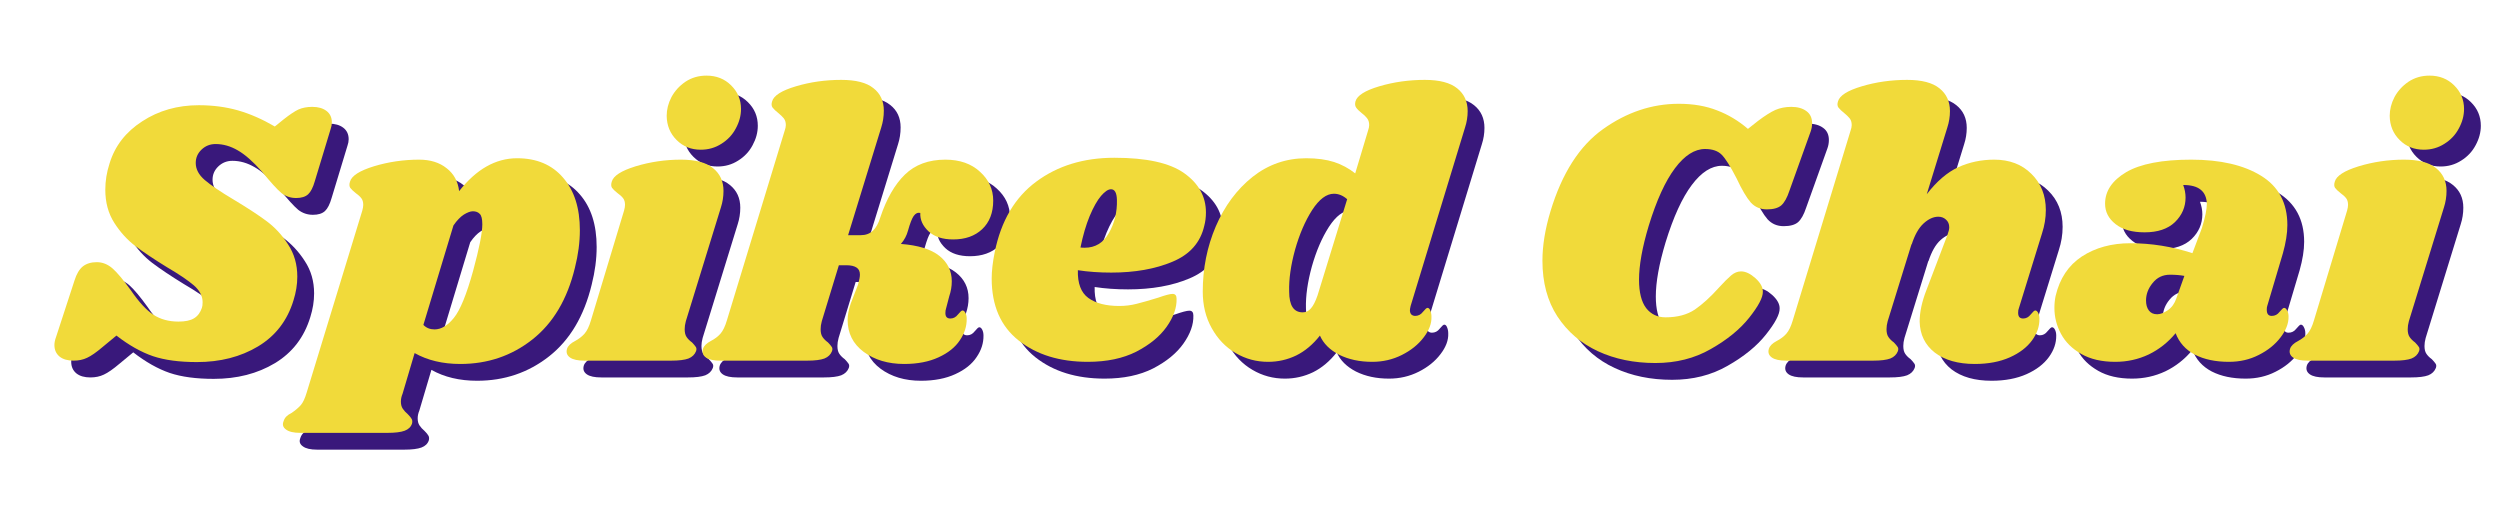
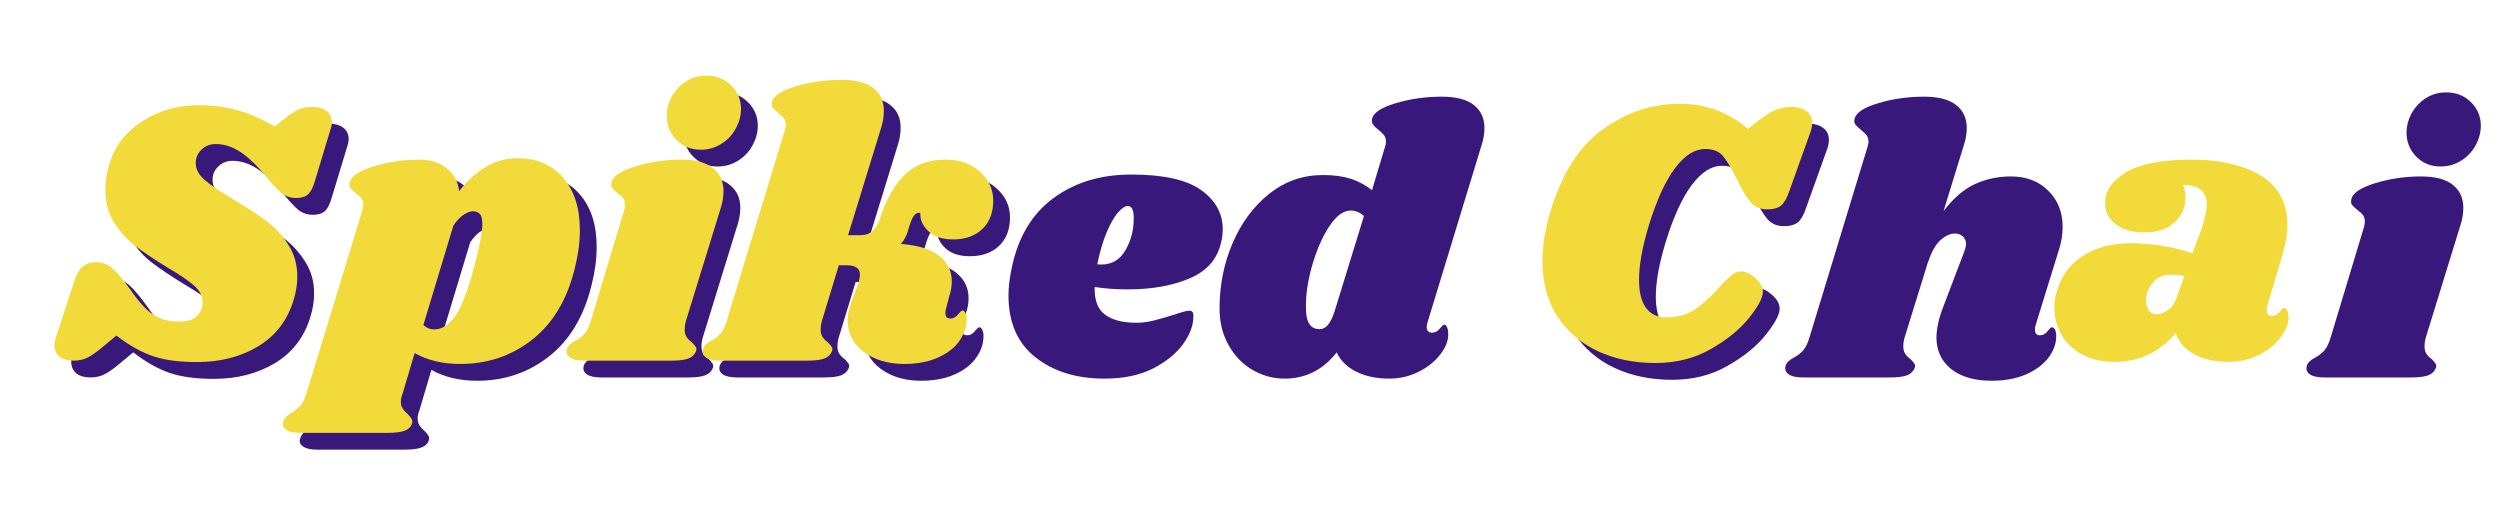
<svg xmlns="http://www.w3.org/2000/svg" version="1.0" preserveAspectRatio="xMidYMid meet" height="45" viewBox="0 0 165 33.75" zoomAndPan="magnify" width="220">
  <defs>
    <g />
  </defs>
  <g fill-opacity="1" fill="#39187b">
    <g transform="translate(4.856, 24.911)">
      <g>
        <path d="M 9.375 -16.859 C 10.312 -16.859 11.176 -16.742 11.969 -16.516 C 12.77 -16.285 13.578 -15.93 14.391 -15.453 L 14.969 -15.922 C 15.375 -16.242 15.703 -16.461 15.953 -16.578 C 16.211 -16.691 16.516 -16.75 16.859 -16.75 C 17.254 -16.75 17.566 -16.66 17.797 -16.484 C 18.035 -16.305 18.156 -16.051 18.156 -15.719 C 18.156 -15.582 18.129 -15.441 18.078 -15.297 L 17.031 -11.844 C 16.914 -11.438 16.77 -11.148 16.594 -10.984 C 16.414 -10.816 16.148 -10.734 15.797 -10.734 C 15.43 -10.734 15.109 -10.844 14.828 -11.062 C 14.555 -11.289 14.129 -11.758 13.547 -12.469 C 12.961 -13.133 12.43 -13.602 11.953 -13.875 C 11.473 -14.156 10.984 -14.297 10.484 -14.297 C 10.117 -14.297 9.805 -14.172 9.547 -13.922 C 9.297 -13.68 9.172 -13.391 9.172 -13.047 C 9.172 -12.641 9.367 -12.266 9.766 -11.922 C 10.172 -11.578 10.801 -11.148 11.656 -10.641 C 12.531 -10.117 13.25 -9.648 13.812 -9.234 C 14.383 -8.816 14.867 -8.297 15.266 -7.672 C 15.672 -7.055 15.875 -6.348 15.875 -5.547 C 15.875 -5.023 15.789 -4.504 15.625 -3.984 C 15.219 -2.648 14.438 -1.633 13.281 -0.938 C 12.133 -0.25 10.789 0.094 9.25 0.094 C 8.094 0.094 7.125 -0.035 6.344 -0.297 C 5.562 -0.566 4.758 -1.02 3.938 -1.656 L 3.031 -0.906 C 2.613 -0.551 2.27 -0.312 2 -0.188 C 1.738 -0.062 1.441 0 1.109 0 C 0.723 0 0.414 -0.086 0.188 -0.266 C -0.039 -0.453 -0.156 -0.707 -0.156 -1.031 C -0.156 -1.195 -0.117 -1.375 -0.047 -1.562 L 1.172 -5.297 C 1.305 -5.723 1.488 -6.031 1.719 -6.219 C 1.957 -6.406 2.266 -6.5 2.641 -6.5 C 3.016 -6.5 3.359 -6.363 3.672 -6.094 C 3.984 -5.82 4.391 -5.336 4.891 -4.641 C 5.422 -3.867 5.914 -3.332 6.375 -3.031 C 6.844 -2.727 7.395 -2.578 8.031 -2.578 C 8.477 -2.578 8.82 -2.648 9.062 -2.797 C 9.301 -2.941 9.473 -3.172 9.578 -3.484 C 9.609 -3.566 9.625 -3.691 9.625 -3.859 C 9.625 -4.266 9.43 -4.633 9.047 -4.969 C 8.66 -5.301 8.066 -5.703 7.266 -6.172 C 6.422 -6.691 5.727 -7.156 5.188 -7.562 C 4.656 -7.969 4.191 -8.477 3.797 -9.094 C 3.398 -9.719 3.203 -10.445 3.203 -11.281 C 3.203 -11.863 3.297 -12.441 3.484 -13.016 C 3.836 -14.172 4.555 -15.098 5.641 -15.797 C 6.723 -16.504 7.969 -16.859 9.375 -16.859 Z M 9.375 -16.859" />
      </g>
    </g>
  </g>
  <g fill-opacity="1" fill="#39187b">
    <g transform="translate(22.129, 24.911)">
      <g>
        <path d="M 13.109 -13.359 C 14.398 -13.359 15.41 -12.93 16.141 -12.078 C 16.879 -11.234 17.25 -10.078 17.25 -8.609 C 17.25 -7.816 17.141 -6.988 16.922 -6.125 C 16.422 -4.051 15.484 -2.473 14.109 -1.391 C 12.742 -0.316 11.16 0.219 9.359 0.219 C 8.203 0.219 7.195 -0.02 6.344 -0.5 L 5.547 2.188 C 5.473 2.363 5.438 2.535 5.438 2.703 C 5.438 2.891 5.477 3.047 5.562 3.172 C 5.645 3.297 5.754 3.414 5.891 3.531 C 6.023 3.664 6.113 3.773 6.156 3.859 C 6.195 3.941 6.203 4.039 6.172 4.156 C 6.098 4.375 5.938 4.531 5.688 4.625 C 5.438 4.719 5.055 4.766 4.547 4.766 L -1.203 4.766 C -1.641 4.766 -1.953 4.691 -2.141 4.547 C -2.336 4.41 -2.395 4.234 -2.312 4.016 C -2.27 3.879 -2.207 3.77 -2.125 3.688 C -2.039 3.602 -1.926 3.523 -1.781 3.453 C -1.531 3.285 -1.328 3.113 -1.172 2.938 C -1.023 2.77 -0.895 2.492 -0.781 2.109 L 2.891 -9.906 C 2.93 -10.051 2.953 -10.176 2.953 -10.281 C 2.953 -10.469 2.91 -10.613 2.828 -10.719 C 2.742 -10.832 2.617 -10.945 2.453 -11.062 C 2.285 -11.195 2.164 -11.312 2.094 -11.406 C 2.031 -11.508 2.023 -11.645 2.078 -11.812 C 2.18 -12.195 2.707 -12.535 3.656 -12.828 C 4.613 -13.117 5.609 -13.266 6.641 -13.266 C 7.379 -13.266 7.984 -13.078 8.453 -12.703 C 8.93 -12.336 9.207 -11.832 9.281 -11.188 C 10.414 -12.633 11.691 -13.359 13.109 -13.359 Z M 10.203 -5.922 C 10.609 -7.41 10.812 -8.438 10.812 -9 C 10.812 -9.352 10.754 -9.582 10.641 -9.688 C 10.535 -9.801 10.383 -9.859 10.188 -9.859 C 10.031 -9.859 9.832 -9.785 9.594 -9.641 C 9.363 -9.492 9.133 -9.254 8.906 -8.922 L 6.922 -2.359 C 7.117 -2.16 7.363 -2.062 7.656 -2.062 C 8.102 -2.062 8.531 -2.316 8.938 -2.828 C 9.352 -3.336 9.773 -4.367 10.203 -5.922 Z M 10.203 -5.922" />
      </g>
    </g>
  </g>
  <g fill-opacity="1" fill="#39187b">
    <g transform="translate(39.453, 24.911)">
      <g>
        <path d="M 6.594 -13.266 C 7.562 -13.266 8.27 -13.078 8.719 -12.703 C 9.176 -12.336 9.406 -11.836 9.406 -11.203 C 9.406 -10.828 9.348 -10.461 9.234 -10.109 L 6.922 -2.609 C 6.867 -2.41 6.844 -2.234 6.844 -2.078 C 6.844 -1.859 6.883 -1.688 6.969 -1.562 C 7.051 -1.438 7.172 -1.316 7.328 -1.203 C 7.441 -1.086 7.523 -0.988 7.578 -0.906 C 7.629 -0.832 7.633 -0.738 7.594 -0.625 C 7.508 -0.406 7.344 -0.242 7.094 -0.141 C 6.844 -0.047 6.461 0 5.953 0 L 0.234 0 C -0.203 0 -0.52 -0.066 -0.719 -0.203 C -0.926 -0.348 -0.992 -0.539 -0.922 -0.781 C -0.859 -0.977 -0.68 -1.148 -0.391 -1.297 C -0.141 -1.43 0.066 -1.594 0.234 -1.781 C 0.398 -1.969 0.539 -2.258 0.656 -2.656 L 2.844 -9.906 C 2.883 -10.051 2.906 -10.176 2.906 -10.281 C 2.906 -10.469 2.863 -10.613 2.781 -10.719 C 2.695 -10.832 2.57 -10.945 2.406 -11.062 C 2.238 -11.195 2.117 -11.312 2.047 -11.406 C 1.984 -11.508 1.977 -11.645 2.031 -11.812 C 2.133 -12.195 2.66 -12.535 3.609 -12.828 C 4.566 -13.117 5.562 -13.266 6.594 -13.266 Z M 8.281 -18.812 C 8.938 -18.812 9.477 -18.598 9.906 -18.172 C 10.344 -17.742 10.562 -17.223 10.562 -16.609 C 10.562 -16.172 10.445 -15.742 10.219 -15.328 C 10 -14.91 9.68 -14.57 9.266 -14.312 C 8.859 -14.051 8.406 -13.922 7.906 -13.922 C 7.27 -13.922 6.738 -14.133 6.312 -14.562 C 5.883 -14.988 5.664 -15.52 5.656 -16.156 C 5.656 -16.57 5.758 -16.984 5.969 -17.391 C 6.188 -17.797 6.492 -18.133 6.891 -18.406 C 7.297 -18.676 7.758 -18.812 8.281 -18.812 Z M 8.281 -18.812" />
      </g>
    </g>
  </g>
  <g fill-opacity="1" fill="#39187b">
    <g transform="translate(48.629, 24.911)">
      <g>
        <path d="M 14.875 -13.266 C 15.82 -13.266 16.582 -13 17.156 -12.469 C 17.738 -11.945 18.031 -11.312 18.031 -10.562 C 18.031 -9.758 17.785 -9.129 17.297 -8.672 C 16.816 -8.223 16.18 -8 15.391 -8 C 14.691 -8 14.148 -8.176 13.766 -8.531 C 13.379 -8.895 13.195 -9.301 13.219 -9.75 C 13.051 -9.789 12.906 -9.723 12.781 -9.547 C 12.664 -9.379 12.539 -9.055 12.406 -8.578 C 12.32 -8.254 12.164 -7.961 11.938 -7.703 C 13.07 -7.617 13.914 -7.359 14.469 -6.922 C 15.02 -6.484 15.297 -5.922 15.297 -5.234 C 15.297 -4.898 15.238 -4.566 15.125 -4.234 L 14.922 -3.453 C 14.891 -3.367 14.875 -3.266 14.875 -3.141 C 14.875 -2.898 14.984 -2.781 15.203 -2.781 C 15.398 -2.781 15.566 -2.867 15.703 -3.047 C 15.848 -3.223 15.945 -3.312 16 -3.312 C 16.082 -3.312 16.148 -3.254 16.203 -3.141 C 16.254 -3.035 16.281 -2.91 16.281 -2.766 C 16.289 -2.273 16.141 -1.801 15.828 -1.344 C 15.523 -0.883 15.055 -0.508 14.422 -0.219 C 13.797 0.07 13.039 0.219 12.156 0.219 C 11.094 0.219 10.203 -0.047 9.484 -0.578 C 8.773 -1.109 8.422 -1.812 8.422 -2.688 C 8.422 -3 8.488 -3.359 8.625 -3.766 L 9.109 -5.016 C 9.191 -5.316 9.234 -5.535 9.234 -5.672 C 9.234 -5.891 9.16 -6.047 9.016 -6.141 C 8.867 -6.242 8.645 -6.297 8.344 -6.297 L 7.844 -6.297 L 6.719 -2.609 C 6.664 -2.41 6.641 -2.234 6.641 -2.078 C 6.641 -1.859 6.68 -1.688 6.766 -1.562 C 6.848 -1.438 6.969 -1.316 7.125 -1.203 C 7.238 -1.086 7.32 -0.988 7.375 -0.906 C 7.426 -0.832 7.43 -0.738 7.391 -0.625 C 7.305 -0.406 7.141 -0.242 6.891 -0.141 C 6.641 -0.047 6.258 0 5.75 0 L 0.031 0 C -0.406 0 -0.723 -0.066 -0.922 -0.203 C -1.129 -0.348 -1.195 -0.539 -1.125 -0.781 C -1.062 -0.977 -0.891 -1.148 -0.609 -1.297 C -0.348 -1.43 -0.133 -1.594 0.031 -1.781 C 0.195 -1.969 0.336 -2.258 0.453 -2.656 L 4.266 -15.172 C 4.316 -15.316 4.344 -15.441 4.344 -15.547 C 4.344 -15.734 4.297 -15.883 4.203 -16 C 4.109 -16.113 3.988 -16.227 3.844 -16.344 C 3.676 -16.477 3.551 -16.598 3.469 -16.703 C 3.395 -16.805 3.383 -16.941 3.438 -17.109 C 3.539 -17.492 4.066 -17.828 5.016 -18.109 C 5.961 -18.391 6.957 -18.531 8 -18.531 C 8.969 -18.531 9.676 -18.348 10.125 -17.984 C 10.582 -17.629 10.812 -17.133 10.812 -16.5 C 10.812 -16.113 10.754 -15.742 10.641 -15.391 L 8.453 -8.281 L 9.281 -8.281 C 9.613 -8.281 9.883 -8.379 10.094 -8.578 C 10.301 -8.773 10.461 -9.066 10.578 -9.453 C 10.992 -10.691 11.535 -11.633 12.203 -12.281 C 12.879 -12.938 13.77 -13.266 14.875 -13.266 Z M 14.875 -13.266" />
      </g>
    </g>
  </g>
  <g fill-opacity="1" fill="#39187b">
    <g transform="translate(66.153, 24.911)">
      <g>
        <path d="M 8.5 -13.391 C 10.625 -13.391 12.16 -13.051 13.109 -12.375 C 14.066 -11.695 14.547 -10.832 14.547 -9.781 C 14.547 -9.457 14.508 -9.164 14.438 -8.906 C 14.188 -7.801 13.488 -7.008 12.344 -6.531 C 11.207 -6.051 9.859 -5.812 8.297 -5.812 C 7.516 -5.812 6.781 -5.863 6.094 -5.969 C 6.07 -5.102 6.301 -4.492 6.781 -4.141 C 7.27 -3.785 7.953 -3.609 8.828 -3.609 C 9.223 -3.609 9.602 -3.656 9.969 -3.75 C 10.344 -3.844 10.816 -3.977 11.391 -4.156 C 11.859 -4.32 12.176 -4.406 12.344 -4.406 C 12.52 -4.406 12.609 -4.301 12.609 -4.094 C 12.629 -3.5 12.41 -2.879 11.953 -2.234 C 11.504 -1.598 10.836 -1.051 9.953 -0.594 C 9.066 -0.145 8 0.078 6.75 0.078 C 4.895 0.078 3.375 -0.391 2.188 -1.328 C 1 -2.266 0.406 -3.629 0.406 -5.422 C 0.406 -5.922 0.473 -6.504 0.609 -7.172 C 1.023 -9.223 1.938 -10.77 3.344 -11.812 C 4.758 -12.863 6.477 -13.391 8.5 -13.391 Z M 6.266 -7.469 C 6.336 -7.457 6.43 -7.453 6.547 -7.453 C 7.242 -7.453 7.773 -7.773 8.141 -8.422 C 8.516 -9.078 8.691 -9.805 8.672 -10.609 C 8.66 -11.078 8.531 -11.312 8.281 -11.312 C 8.094 -11.312 7.875 -11.164 7.625 -10.875 C 7.375 -10.582 7.125 -10.141 6.875 -9.547 C 6.633 -8.961 6.43 -8.27 6.266 -7.469 Z M 6.266 -7.469" />
      </g>
    </g>
  </g>
  <g fill-opacity="1" fill="#39187b">
    <g transform="translate(80.193, 24.911)">
      <g>
        <path d="M 14.016 -3.609 C 13.984 -3.473 13.969 -3.379 13.969 -3.328 C 13.969 -3.211 14 -3.117 14.062 -3.047 C 14.133 -2.984 14.219 -2.953 14.312 -2.953 C 14.52 -2.953 14.691 -3.039 14.828 -3.219 C 14.973 -3.395 15.07 -3.484 15.125 -3.484 C 15.207 -3.484 15.27 -3.426 15.312 -3.312 C 15.363 -3.195 15.391 -3.062 15.391 -2.906 C 15.41 -2.457 15.238 -2 14.875 -1.531 C 14.52 -1.062 14.039 -0.676 13.438 -0.375 C 12.832 -0.07 12.18 0.078 11.484 0.078 C 10.648 0.078 9.922 -0.078 9.297 -0.391 C 8.68 -0.711 8.258 -1.133 8.031 -1.656 C 7.57 -1.07 7.051 -0.633 6.469 -0.344 C 5.883 -0.062 5.266 0.078 4.609 0.078 C 3.836 0.078 3.125 -0.113 2.469 -0.5 C 1.812 -0.883 1.285 -1.43 0.891 -2.141 C 0.492 -2.848 0.297 -3.656 0.297 -4.562 C 0.297 -6.082 0.582 -7.516 1.156 -8.859 C 1.738 -10.211 2.547 -11.301 3.578 -12.125 C 4.617 -12.945 5.801 -13.359 7.125 -13.359 C 7.844 -13.359 8.457 -13.273 8.969 -13.109 C 9.477 -12.941 9.941 -12.691 10.359 -12.359 L 11.203 -15.172 C 11.254 -15.316 11.281 -15.441 11.281 -15.547 C 11.281 -15.734 11.234 -15.883 11.141 -16 C 11.055 -16.113 10.938 -16.227 10.781 -16.344 C 10.613 -16.477 10.492 -16.598 10.422 -16.703 C 10.348 -16.805 10.332 -16.941 10.375 -17.109 C 10.477 -17.492 11.004 -17.828 11.953 -18.109 C 12.91 -18.391 13.91 -18.531 14.953 -18.531 C 15.922 -18.531 16.633 -18.344 17.094 -17.969 C 17.551 -17.602 17.781 -17.102 17.781 -16.469 C 17.781 -16.102 17.723 -15.742 17.609 -15.391 Z M 9.828 -10.656 C 9.555 -10.895 9.266 -11.016 8.953 -11.016 C 8.461 -11.016 7.984 -10.656 7.516 -9.938 C 7.055 -9.219 6.68 -8.348 6.391 -7.328 C 6.109 -6.305 5.977 -5.383 6 -4.562 C 6 -3.645 6.297 -3.188 6.891 -3.188 C 7.109 -3.188 7.289 -3.273 7.438 -3.453 C 7.594 -3.629 7.738 -3.914 7.875 -4.312 Z M 9.828 -10.656" />
      </g>
    </g>
  </g>
  <g fill-opacity="1" fill="#39187b">
    <g transform="translate(96.614, 24.911)">
      <g />
    </g>
  </g>
  <g fill-opacity="1" fill="#39187b">
    <g transform="translate(101.628, 24.911)">
      <g>
        <path d="M 8.734 0.156 C 7.328 0.156 6.062 -0.102 4.938 -0.625 C 3.82 -1.145 2.93 -1.91 2.266 -2.922 C 1.609 -3.93 1.281 -5.156 1.281 -6.594 C 1.281 -7.594 1.457 -8.68 1.812 -9.859 C 2.57 -12.367 3.727 -14.176 5.281 -15.281 C 6.844 -16.395 8.508 -16.953 10.281 -16.953 C 11.238 -16.953 12.082 -16.805 12.812 -16.516 C 13.551 -16.234 14.227 -15.828 14.844 -15.297 L 15.516 -15.828 C 15.973 -16.172 16.352 -16.41 16.656 -16.547 C 16.969 -16.68 17.316 -16.75 17.703 -16.75 C 18.117 -16.75 18.453 -16.656 18.703 -16.469 C 18.953 -16.289 19.078 -16.023 19.078 -15.672 C 19.078 -15.484 19.047 -15.301 18.984 -15.125 L 17.578 -11.203 C 17.43 -10.754 17.254 -10.438 17.047 -10.25 C 16.836 -10.07 16.52 -9.984 16.094 -9.984 C 15.664 -9.984 15.312 -10.133 15.031 -10.438 C 14.758 -10.75 14.445 -11.281 14.094 -12.031 C 13.688 -12.82 13.359 -13.344 13.109 -13.594 C 12.859 -13.844 12.492 -13.969 12.016 -13.969 C 11.328 -13.969 10.664 -13.547 10.031 -12.703 C 9.395 -11.859 8.816 -10.594 8.297 -8.906 C 7.867 -7.477 7.656 -6.289 7.656 -5.344 C 7.656 -4.508 7.812 -3.883 8.125 -3.469 C 8.445 -3.062 8.875 -2.859 9.406 -2.859 C 10.188 -2.859 10.832 -3.031 11.344 -3.375 C 11.852 -3.727 12.379 -4.207 12.922 -4.812 C 13.254 -5.176 13.523 -5.445 13.734 -5.625 C 13.941 -5.801 14.16 -5.891 14.391 -5.891 C 14.691 -5.891 15.008 -5.738 15.344 -5.438 C 15.676 -5.133 15.836 -4.836 15.828 -4.547 C 15.836 -4.172 15.535 -3.598 14.922 -2.828 C 14.316 -2.066 13.473 -1.379 12.391 -0.766 C 11.316 -0.148 10.098 0.156 8.734 0.156 Z M 8.734 0.156" />
      </g>
    </g>
  </g>
  <g fill-opacity="1" fill="#39187b">
    <g transform="translate(118.977, 24.911)">
      <g>
        <path d="M 15.375 -3.453 C 15.344 -3.391 15.328 -3.289 15.328 -3.156 C 15.328 -3.039 15.352 -2.945 15.406 -2.875 C 15.469 -2.812 15.551 -2.781 15.656 -2.781 C 15.852 -2.781 16.02 -2.867 16.156 -3.047 C 16.301 -3.223 16.398 -3.312 16.453 -3.312 C 16.535 -3.312 16.602 -3.254 16.656 -3.141 C 16.707 -3.035 16.734 -2.91 16.734 -2.766 C 16.742 -2.273 16.582 -1.801 16.25 -1.344 C 15.914 -0.883 15.426 -0.508 14.781 -0.219 C 14.133 0.07 13.363 0.219 12.469 0.219 C 11.363 0.219 10.484 -0.031 9.828 -0.531 C 9.18 -1.039 8.848 -1.723 8.828 -2.578 C 8.828 -3.203 8.977 -3.898 9.281 -4.672 L 10.656 -8.281 C 10.738 -8.5 10.781 -8.672 10.781 -8.797 C 10.781 -9.016 10.707 -9.188 10.562 -9.312 C 10.426 -9.438 10.258 -9.5 10.062 -9.5 C 9.738 -9.5 9.414 -9.352 9.094 -9.062 C 8.77 -8.77 8.504 -8.301 8.297 -7.656 L 8.297 -7.703 L 6.719 -2.609 C 6.664 -2.41 6.641 -2.234 6.641 -2.078 C 6.641 -1.859 6.68 -1.688 6.766 -1.562 C 6.848 -1.438 6.969 -1.316 7.125 -1.203 C 7.238 -1.086 7.32 -0.988 7.375 -0.906 C 7.426 -0.832 7.43 -0.738 7.391 -0.625 C 7.305 -0.406 7.141 -0.242 6.891 -0.141 C 6.641 -0.047 6.258 0 5.75 0 L 0.031 0 C -0.406 0 -0.723 -0.066 -0.922 -0.203 C -1.129 -0.348 -1.195 -0.539 -1.125 -0.781 C -1.062 -0.977 -0.891 -1.148 -0.609 -1.297 C -0.348 -1.43 -0.133 -1.594 0.031 -1.781 C 0.195 -1.969 0.336 -2.258 0.453 -2.656 L 4.266 -15.172 C 4.316 -15.316 4.344 -15.441 4.344 -15.547 C 4.344 -15.734 4.297 -15.883 4.203 -16 C 4.109 -16.113 3.988 -16.227 3.844 -16.344 C 3.676 -16.477 3.551 -16.598 3.469 -16.703 C 3.395 -16.805 3.383 -16.941 3.438 -17.109 C 3.539 -17.492 4.066 -17.828 5.016 -18.109 C 5.961 -18.391 6.957 -18.531 8 -18.531 C 8.969 -18.531 9.68 -18.344 10.141 -17.969 C 10.598 -17.602 10.828 -17.102 10.828 -16.469 C 10.828 -16.102 10.77 -15.742 10.656 -15.391 L 9.297 -10.984 C 9.953 -11.836 10.645 -12.43 11.375 -12.766 C 12.102 -13.098 12.895 -13.266 13.75 -13.266 C 14.758 -13.266 15.578 -12.953 16.203 -12.328 C 16.836 -11.711 17.156 -10.914 17.156 -9.938 C 17.156 -9.414 17.07 -8.906 16.906 -8.406 Z M 15.375 -3.453" />
      </g>
    </g>
  </g>
  <g fill-opacity="1" fill="#39187b">
    <g transform="translate(136.777, 24.911)">
      <g>
-         <path d="M 8.953 -13.266 C 10.879 -13.266 12.414 -12.91 13.562 -12.203 C 14.719 -11.492 15.297 -10.41 15.297 -8.953 C 15.297 -8.398 15.195 -7.773 15 -7.078 L 13.969 -3.609 C 13.945 -3.547 13.938 -3.461 13.938 -3.359 C 13.938 -3.086 14.047 -2.953 14.266 -2.953 C 14.473 -2.953 14.645 -3.039 14.781 -3.219 C 14.926 -3.395 15.023 -3.484 15.078 -3.484 C 15.16 -3.484 15.227 -3.426 15.281 -3.312 C 15.344 -3.195 15.375 -3.062 15.375 -2.906 C 15.383 -2.457 15.207 -2 14.844 -1.531 C 14.488 -1.062 14.008 -0.676 13.406 -0.375 C 12.812 -0.07 12.156 0.078 11.438 0.078 C 10.562 0.078 9.816 -0.078 9.203 -0.391 C 8.586 -0.711 8.16 -1.188 7.922 -1.812 C 7.422 -1.207 6.828 -0.738 6.141 -0.406 C 5.453 -0.082 4.719 0.078 3.938 0.078 C 3.051 0.078 2.305 -0.094 1.703 -0.438 C 1.098 -0.781 0.648 -1.223 0.359 -1.766 C 0.066 -2.305 -0.078 -2.879 -0.078 -3.484 C -0.078 -3.754 -0.051 -4.016 0 -4.266 C 0.27 -5.422 0.848 -6.289 1.734 -6.875 C 2.629 -7.457 3.695 -7.75 4.938 -7.75 C 6.32 -7.75 7.688 -7.531 9.031 -7.094 L 9.656 -8.75 C 9.875 -9.457 9.984 -10 9.984 -10.375 C 9.961 -10.781 9.828 -11.082 9.578 -11.281 C 9.328 -11.488 8.941 -11.594 8.422 -11.594 C 8.523 -11.32 8.578 -11.047 8.578 -10.766 C 8.578 -10.141 8.344 -9.598 7.875 -9.141 C 7.406 -8.691 6.738 -8.469 5.875 -8.469 C 5.051 -8.469 4.41 -8.648 3.953 -9.016 C 3.492 -9.379 3.266 -9.828 3.266 -10.359 C 3.266 -11.191 3.727 -11.883 4.656 -12.438 C 5.594 -12.988 7.023 -13.266 8.953 -13.266 Z M 7.547 -5.672 C 7.078 -5.672 6.695 -5.488 6.406 -5.125 C 6.113 -4.77 5.969 -4.383 5.969 -3.969 C 5.969 -3.695 6.031 -3.477 6.156 -3.312 C 6.281 -3.145 6.461 -3.062 6.703 -3.062 C 6.91 -3.062 7.145 -3.148 7.406 -3.328 C 7.664 -3.504 7.852 -3.766 7.969 -4.109 L 8.5 -5.594 C 8.219 -5.645 7.898 -5.672 7.547 -5.672 Z M 7.547 -5.672" />
-       </g>
+         </g>
    </g>
  </g>
  <g fill-opacity="1" fill="#39187b">
    <g transform="translate(153.173, 24.911)">
      <g>
        <path d="M 6.594 -13.266 C 7.562 -13.266 8.27 -13.078 8.719 -12.703 C 9.176 -12.336 9.406 -11.836 9.406 -11.203 C 9.406 -10.828 9.348 -10.461 9.234 -10.109 L 6.922 -2.609 C 6.867 -2.41 6.844 -2.234 6.844 -2.078 C 6.844 -1.859 6.883 -1.688 6.969 -1.562 C 7.051 -1.438 7.172 -1.316 7.328 -1.203 C 7.441 -1.086 7.523 -0.988 7.578 -0.906 C 7.629 -0.832 7.633 -0.738 7.594 -0.625 C 7.508 -0.406 7.344 -0.242 7.094 -0.141 C 6.844 -0.047 6.461 0 5.953 0 L 0.234 0 C -0.203 0 -0.52 -0.066 -0.719 -0.203 C -0.926 -0.348 -0.992 -0.539 -0.922 -0.781 C -0.859 -0.977 -0.68 -1.148 -0.391 -1.297 C -0.141 -1.43 0.066 -1.594 0.234 -1.781 C 0.398 -1.969 0.539 -2.258 0.656 -2.656 L 2.844 -9.906 C 2.883 -10.051 2.906 -10.176 2.906 -10.281 C 2.906 -10.469 2.863 -10.613 2.781 -10.719 C 2.695 -10.832 2.57 -10.945 2.406 -11.062 C 2.238 -11.195 2.117 -11.312 2.047 -11.406 C 1.984 -11.508 1.977 -11.645 2.031 -11.812 C 2.133 -12.195 2.66 -12.535 3.609 -12.828 C 4.566 -13.117 5.562 -13.266 6.594 -13.266 Z M 8.281 -18.812 C 8.938 -18.812 9.477 -18.598 9.906 -18.172 C 10.344 -17.742 10.562 -17.223 10.562 -16.609 C 10.562 -16.172 10.445 -15.742 10.219 -15.328 C 10 -14.91 9.68 -14.57 9.266 -14.312 C 8.859 -14.051 8.406 -13.922 7.906 -13.922 C 7.27 -13.922 6.738 -14.133 6.312 -14.562 C 5.883 -14.988 5.664 -15.52 5.656 -16.156 C 5.656 -16.57 5.758 -16.984 5.969 -17.391 C 6.188 -17.797 6.492 -18.133 6.891 -18.406 C 7.297 -18.676 7.758 -18.812 8.281 -18.812 Z M 8.281 -18.812" />
      </g>
    </g>
  </g>
  <g fill-opacity="1" fill="#f1da3a">
    <g transform="translate(3.747, 23.803)">
      <g>
        <path d="M 9.375 -16.859 C 10.312 -16.859 11.176 -16.742 11.969 -16.516 C 12.77 -16.285 13.578 -15.93 14.391 -15.453 L 14.969 -15.922 C 15.375 -16.242 15.703 -16.461 15.953 -16.578 C 16.211 -16.691 16.516 -16.75 16.859 -16.75 C 17.254 -16.75 17.566 -16.66 17.797 -16.484 C 18.035 -16.305 18.156 -16.051 18.156 -15.719 C 18.156 -15.582 18.129 -15.441 18.078 -15.297 L 17.031 -11.844 C 16.914 -11.438 16.77 -11.148 16.594 -10.984 C 16.414 -10.816 16.148 -10.734 15.797 -10.734 C 15.43 -10.734 15.109 -10.844 14.828 -11.062 C 14.555 -11.289 14.129 -11.758 13.547 -12.469 C 12.961 -13.133 12.43 -13.602 11.953 -13.875 C 11.473 -14.156 10.984 -14.297 10.484 -14.297 C 10.117 -14.297 9.805 -14.172 9.547 -13.922 C 9.297 -13.68 9.172 -13.391 9.172 -13.047 C 9.172 -12.641 9.367 -12.266 9.766 -11.922 C 10.172 -11.578 10.801 -11.148 11.656 -10.641 C 12.531 -10.117 13.25 -9.648 13.812 -9.234 C 14.383 -8.816 14.867 -8.297 15.266 -7.672 C 15.672 -7.055 15.875 -6.348 15.875 -5.547 C 15.875 -5.023 15.789 -4.504 15.625 -3.984 C 15.219 -2.648 14.438 -1.633 13.281 -0.938 C 12.133 -0.25 10.789 0.094 9.25 0.094 C 8.094 0.094 7.125 -0.035 6.344 -0.297 C 5.562 -0.566 4.758 -1.02 3.938 -1.656 L 3.031 -0.906 C 2.613 -0.551 2.27 -0.312 2 -0.188 C 1.738 -0.062 1.441 0 1.109 0 C 0.723 0 0.414 -0.086 0.188 -0.266 C -0.039 -0.453 -0.156 -0.707 -0.156 -1.031 C -0.156 -1.195 -0.117 -1.375 -0.047 -1.562 L 1.172 -5.297 C 1.305 -5.723 1.488 -6.031 1.719 -6.219 C 1.957 -6.406 2.266 -6.5 2.641 -6.5 C 3.016 -6.5 3.359 -6.363 3.672 -6.094 C 3.984 -5.82 4.391 -5.336 4.891 -4.641 C 5.422 -3.867 5.914 -3.332 6.375 -3.031 C 6.844 -2.727 7.395 -2.578 8.031 -2.578 C 8.477 -2.578 8.82 -2.648 9.062 -2.797 C 9.301 -2.941 9.473 -3.172 9.578 -3.484 C 9.609 -3.566 9.625 -3.691 9.625 -3.859 C 9.625 -4.266 9.43 -4.633 9.047 -4.969 C 8.66 -5.301 8.066 -5.703 7.266 -6.172 C 6.422 -6.691 5.727 -7.156 5.188 -7.562 C 4.656 -7.969 4.191 -8.477 3.797 -9.094 C 3.398 -9.719 3.203 -10.445 3.203 -11.281 C 3.203 -11.863 3.297 -12.441 3.484 -13.016 C 3.836 -14.172 4.555 -15.098 5.641 -15.797 C 6.723 -16.504 7.969 -16.859 9.375 -16.859 Z M 9.375 -16.859" />
      </g>
    </g>
  </g>
  <g fill-opacity="1" fill="#f1da3a">
    <g transform="translate(21.021, 23.803)">
      <g>
        <path d="M 13.109 -13.359 C 14.398 -13.359 15.41 -12.93 16.141 -12.078 C 16.879 -11.234 17.25 -10.078 17.25 -8.609 C 17.25 -7.816 17.141 -6.988 16.922 -6.125 C 16.422 -4.051 15.484 -2.473 14.109 -1.391 C 12.742 -0.316 11.16 0.219 9.359 0.219 C 8.203 0.219 7.195 -0.02 6.344 -0.5 L 5.547 2.188 C 5.473 2.363 5.438 2.535 5.438 2.703 C 5.438 2.891 5.477 3.047 5.562 3.172 C 5.645 3.297 5.754 3.414 5.891 3.531 C 6.023 3.664 6.113 3.773 6.156 3.859 C 6.195 3.941 6.203 4.039 6.172 4.156 C 6.098 4.375 5.938 4.531 5.688 4.625 C 5.438 4.719 5.055 4.766 4.547 4.766 L -1.203 4.766 C -1.641 4.766 -1.953 4.691 -2.141 4.547 C -2.336 4.41 -2.395 4.234 -2.312 4.016 C -2.27 3.879 -2.207 3.77 -2.125 3.688 C -2.039 3.602 -1.926 3.523 -1.781 3.453 C -1.531 3.285 -1.328 3.113 -1.172 2.938 C -1.023 2.77 -0.895 2.492 -0.781 2.109 L 2.891 -9.906 C 2.93 -10.051 2.953 -10.176 2.953 -10.281 C 2.953 -10.469 2.91 -10.613 2.828 -10.719 C 2.742 -10.832 2.617 -10.945 2.453 -11.062 C 2.285 -11.195 2.164 -11.312 2.094 -11.406 C 2.031 -11.508 2.023 -11.645 2.078 -11.812 C 2.18 -12.195 2.707 -12.535 3.656 -12.828 C 4.613 -13.117 5.609 -13.266 6.641 -13.266 C 7.379 -13.266 7.984 -13.078 8.453 -12.703 C 8.93 -12.336 9.207 -11.832 9.281 -11.188 C 10.414 -12.633 11.691 -13.359 13.109 -13.359 Z M 10.203 -5.922 C 10.609 -7.41 10.812 -8.438 10.812 -9 C 10.812 -9.352 10.754 -9.582 10.641 -9.688 C 10.535 -9.801 10.383 -9.859 10.188 -9.859 C 10.031 -9.859 9.832 -9.785 9.594 -9.641 C 9.363 -9.492 9.133 -9.254 8.906 -8.922 L 6.922 -2.359 C 7.117 -2.16 7.363 -2.062 7.656 -2.062 C 8.102 -2.062 8.531 -2.316 8.938 -2.828 C 9.352 -3.336 9.773 -4.367 10.203 -5.922 Z M 10.203 -5.922" />
      </g>
    </g>
  </g>
  <g fill-opacity="1" fill="#f1da3a">
    <g transform="translate(38.345, 23.803)">
      <g>
        <path d="M 6.594 -13.266 C 7.562 -13.266 8.27 -13.078 8.719 -12.703 C 9.176 -12.336 9.406 -11.836 9.406 -11.203 C 9.406 -10.828 9.348 -10.461 9.234 -10.109 L 6.922 -2.609 C 6.867 -2.41 6.844 -2.234 6.844 -2.078 C 6.844 -1.859 6.883 -1.688 6.969 -1.562 C 7.051 -1.438 7.172 -1.316 7.328 -1.203 C 7.441 -1.086 7.523 -0.988 7.578 -0.906 C 7.629 -0.832 7.633 -0.738 7.594 -0.625 C 7.508 -0.406 7.344 -0.242 7.094 -0.141 C 6.844 -0.047 6.461 0 5.953 0 L 0.234 0 C -0.203 0 -0.52 -0.066 -0.719 -0.203 C -0.926 -0.348 -0.992 -0.539 -0.922 -0.781 C -0.859 -0.977 -0.68 -1.148 -0.391 -1.297 C -0.141 -1.43 0.066 -1.594 0.234 -1.781 C 0.398 -1.969 0.539 -2.258 0.656 -2.656 L 2.844 -9.906 C 2.883 -10.051 2.906 -10.176 2.906 -10.281 C 2.906 -10.469 2.863 -10.613 2.781 -10.719 C 2.695 -10.832 2.57 -10.945 2.406 -11.062 C 2.238 -11.195 2.117 -11.312 2.047 -11.406 C 1.984 -11.508 1.977 -11.645 2.031 -11.812 C 2.133 -12.195 2.66 -12.535 3.609 -12.828 C 4.566 -13.117 5.562 -13.266 6.594 -13.266 Z M 8.281 -18.812 C 8.938 -18.812 9.477 -18.598 9.906 -18.172 C 10.344 -17.742 10.562 -17.223 10.562 -16.609 C 10.562 -16.172 10.445 -15.742 10.219 -15.328 C 10 -14.91 9.68 -14.57 9.266 -14.312 C 8.859 -14.051 8.406 -13.922 7.906 -13.922 C 7.27 -13.922 6.738 -14.133 6.312 -14.562 C 5.883 -14.988 5.664 -15.52 5.656 -16.156 C 5.656 -16.57 5.758 -16.984 5.969 -17.391 C 6.188 -17.797 6.492 -18.133 6.891 -18.406 C 7.297 -18.676 7.758 -18.812 8.281 -18.812 Z M 8.281 -18.812" />
      </g>
    </g>
  </g>
  <g fill-opacity="1" fill="#f1da3a">
    <g transform="translate(47.521, 23.803)">
      <g>
        <path d="M 14.875 -13.266 C 15.82 -13.266 16.582 -13 17.156 -12.469 C 17.738 -11.945 18.031 -11.312 18.031 -10.562 C 18.031 -9.758 17.785 -9.129 17.297 -8.672 C 16.816 -8.223 16.18 -8 15.391 -8 C 14.691 -8 14.148 -8.176 13.766 -8.531 C 13.379 -8.895 13.195 -9.301 13.219 -9.75 C 13.051 -9.789 12.906 -9.723 12.781 -9.547 C 12.664 -9.379 12.539 -9.055 12.406 -8.578 C 12.32 -8.254 12.164 -7.961 11.938 -7.703 C 13.07 -7.617 13.914 -7.359 14.469 -6.922 C 15.02 -6.484 15.297 -5.922 15.297 -5.234 C 15.297 -4.898 15.238 -4.566 15.125 -4.234 L 14.922 -3.453 C 14.891 -3.367 14.875 -3.266 14.875 -3.141 C 14.875 -2.898 14.984 -2.781 15.203 -2.781 C 15.398 -2.781 15.566 -2.867 15.703 -3.047 C 15.848 -3.223 15.945 -3.312 16 -3.312 C 16.082 -3.312 16.148 -3.254 16.203 -3.141 C 16.254 -3.035 16.281 -2.91 16.281 -2.766 C 16.289 -2.273 16.141 -1.801 15.828 -1.344 C 15.523 -0.883 15.055 -0.508 14.422 -0.219 C 13.797 0.07 13.039 0.219 12.156 0.219 C 11.094 0.219 10.203 -0.047 9.484 -0.578 C 8.773 -1.109 8.422 -1.812 8.422 -2.688 C 8.422 -3 8.488 -3.359 8.625 -3.766 L 9.109 -5.016 C 9.191 -5.316 9.234 -5.535 9.234 -5.672 C 9.234 -5.891 9.16 -6.047 9.016 -6.141 C 8.867 -6.242 8.645 -6.297 8.344 -6.297 L 7.844 -6.297 L 6.719 -2.609 C 6.664 -2.41 6.641 -2.234 6.641 -2.078 C 6.641 -1.859 6.68 -1.688 6.766 -1.562 C 6.848 -1.438 6.969 -1.316 7.125 -1.203 C 7.238 -1.086 7.32 -0.988 7.375 -0.906 C 7.426 -0.832 7.43 -0.738 7.391 -0.625 C 7.305 -0.406 7.141 -0.242 6.891 -0.141 C 6.641 -0.047 6.258 0 5.75 0 L 0.031 0 C -0.406 0 -0.723 -0.066 -0.922 -0.203 C -1.129 -0.348 -1.195 -0.539 -1.125 -0.781 C -1.062 -0.977 -0.891 -1.148 -0.609 -1.297 C -0.348 -1.43 -0.133 -1.594 0.031 -1.781 C 0.195 -1.969 0.336 -2.258 0.453 -2.656 L 4.266 -15.172 C 4.316 -15.316 4.344 -15.441 4.344 -15.547 C 4.344 -15.734 4.297 -15.883 4.203 -16 C 4.109 -16.113 3.988 -16.227 3.844 -16.344 C 3.676 -16.477 3.551 -16.598 3.469 -16.703 C 3.395 -16.805 3.383 -16.941 3.438 -17.109 C 3.539 -17.492 4.066 -17.828 5.016 -18.109 C 5.961 -18.391 6.957 -18.531 8 -18.531 C 8.969 -18.531 9.676 -18.348 10.125 -17.984 C 10.582 -17.629 10.812 -17.133 10.812 -16.5 C 10.812 -16.113 10.754 -15.742 10.641 -15.391 L 8.453 -8.281 L 9.281 -8.281 C 9.613 -8.281 9.883 -8.379 10.094 -8.578 C 10.301 -8.773 10.461 -9.066 10.578 -9.453 C 10.992 -10.691 11.535 -11.633 12.203 -12.281 C 12.879 -12.938 13.77 -13.266 14.875 -13.266 Z M 14.875 -13.266" />
      </g>
    </g>
  </g>
  <g fill-opacity="1" fill="#f1da3a">
    <g transform="translate(65.045, 23.803)">
      <g>
-         <path d="M 8.5 -13.391 C 10.625 -13.391 12.16 -13.051 13.109 -12.375 C 14.066 -11.695 14.547 -10.832 14.547 -9.781 C 14.547 -9.457 14.508 -9.164 14.438 -8.906 C 14.188 -7.801 13.488 -7.008 12.344 -6.531 C 11.207 -6.051 9.859 -5.812 8.297 -5.812 C 7.516 -5.812 6.781 -5.863 6.094 -5.969 C 6.07 -5.102 6.301 -4.492 6.781 -4.141 C 7.27 -3.785 7.953 -3.609 8.828 -3.609 C 9.223 -3.609 9.602 -3.656 9.969 -3.75 C 10.344 -3.844 10.816 -3.977 11.391 -4.156 C 11.859 -4.32 12.176 -4.406 12.344 -4.406 C 12.52 -4.406 12.609 -4.301 12.609 -4.094 C 12.629 -3.5 12.41 -2.879 11.953 -2.234 C 11.504 -1.598 10.836 -1.051 9.953 -0.594 C 9.066 -0.145 8 0.078 6.75 0.078 C 4.895 0.078 3.375 -0.391 2.188 -1.328 C 1 -2.266 0.406 -3.629 0.406 -5.422 C 0.406 -5.922 0.473 -6.504 0.609 -7.172 C 1.023 -9.223 1.938 -10.77 3.344 -11.812 C 4.758 -12.863 6.477 -13.391 8.5 -13.391 Z M 6.266 -7.469 C 6.336 -7.457 6.43 -7.453 6.547 -7.453 C 7.242 -7.453 7.773 -7.773 8.141 -8.422 C 8.516 -9.078 8.691 -9.805 8.672 -10.609 C 8.66 -11.078 8.531 -11.312 8.281 -11.312 C 8.094 -11.312 7.875 -11.164 7.625 -10.875 C 7.375 -10.582 7.125 -10.141 6.875 -9.547 C 6.633 -8.961 6.43 -8.27 6.266 -7.469 Z M 6.266 -7.469" />
-       </g>
+         </g>
    </g>
  </g>
  <g fill-opacity="1" fill="#f1da3a">
    <g transform="translate(79.085, 23.803)">
      <g>
-         <path d="M 14.016 -3.609 C 13.984 -3.473 13.969 -3.379 13.969 -3.328 C 13.969 -3.211 14 -3.117 14.062 -3.047 C 14.133 -2.984 14.219 -2.953 14.312 -2.953 C 14.52 -2.953 14.691 -3.039 14.828 -3.219 C 14.973 -3.395 15.07 -3.484 15.125 -3.484 C 15.207 -3.484 15.27 -3.426 15.312 -3.312 C 15.363 -3.195 15.391 -3.062 15.391 -2.906 C 15.41 -2.457 15.238 -2 14.875 -1.531 C 14.52 -1.062 14.039 -0.676 13.438 -0.375 C 12.832 -0.07 12.18 0.078 11.484 0.078 C 10.648 0.078 9.922 -0.078 9.297 -0.391 C 8.68 -0.711 8.258 -1.133 8.031 -1.656 C 7.57 -1.07 7.051 -0.633 6.469 -0.344 C 5.883 -0.062 5.266 0.078 4.609 0.078 C 3.836 0.078 3.125 -0.113 2.469 -0.5 C 1.812 -0.883 1.285 -1.43 0.891 -2.141 C 0.492 -2.848 0.297 -3.656 0.297 -4.562 C 0.297 -6.082 0.582 -7.516 1.156 -8.859 C 1.738 -10.211 2.547 -11.301 3.578 -12.125 C 4.617 -12.945 5.801 -13.359 7.125 -13.359 C 7.844 -13.359 8.457 -13.273 8.969 -13.109 C 9.477 -12.941 9.941 -12.691 10.359 -12.359 L 11.203 -15.172 C 11.254 -15.316 11.281 -15.441 11.281 -15.547 C 11.281 -15.734 11.234 -15.883 11.141 -16 C 11.055 -16.113 10.938 -16.227 10.781 -16.344 C 10.613 -16.477 10.492 -16.598 10.422 -16.703 C 10.348 -16.805 10.332 -16.941 10.375 -17.109 C 10.477 -17.492 11.004 -17.828 11.953 -18.109 C 12.91 -18.391 13.91 -18.531 14.953 -18.531 C 15.922 -18.531 16.633 -18.344 17.094 -17.969 C 17.551 -17.602 17.781 -17.102 17.781 -16.469 C 17.781 -16.102 17.723 -15.742 17.609 -15.391 Z M 9.828 -10.656 C 9.555 -10.895 9.266 -11.016 8.953 -11.016 C 8.461 -11.016 7.984 -10.656 7.516 -9.938 C 7.055 -9.219 6.68 -8.348 6.391 -7.328 C 6.109 -6.305 5.977 -5.383 6 -4.562 C 6 -3.645 6.297 -3.188 6.891 -3.188 C 7.109 -3.188 7.289 -3.273 7.438 -3.453 C 7.594 -3.629 7.738 -3.914 7.875 -4.312 Z M 9.828 -10.656" />
-       </g>
+         </g>
    </g>
  </g>
  <g fill-opacity="1" fill="#f1da3a">
    <g transform="translate(95.506, 23.803)">
      <g />
    </g>
  </g>
  <g fill-opacity="1" fill="#f1da3a">
    <g transform="translate(100.52, 23.803)">
      <g>
        <path d="M 8.734 0.156 C 7.328 0.156 6.062 -0.102 4.938 -0.625 C 3.82 -1.145 2.93 -1.91 2.266 -2.922 C 1.609 -3.93 1.281 -5.156 1.281 -6.594 C 1.281 -7.594 1.457 -8.68 1.812 -9.859 C 2.57 -12.367 3.727 -14.176 5.281 -15.281 C 6.844 -16.395 8.508 -16.953 10.281 -16.953 C 11.238 -16.953 12.082 -16.805 12.812 -16.516 C 13.551 -16.234 14.227 -15.828 14.844 -15.297 L 15.516 -15.828 C 15.973 -16.172 16.352 -16.41 16.656 -16.547 C 16.969 -16.68 17.316 -16.75 17.703 -16.75 C 18.117 -16.75 18.453 -16.656 18.703 -16.469 C 18.953 -16.289 19.078 -16.023 19.078 -15.672 C 19.078 -15.484 19.047 -15.301 18.984 -15.125 L 17.578 -11.203 C 17.43 -10.754 17.254 -10.438 17.047 -10.25 C 16.836 -10.07 16.52 -9.984 16.094 -9.984 C 15.664 -9.984 15.312 -10.133 15.031 -10.438 C 14.758 -10.75 14.445 -11.281 14.094 -12.031 C 13.688 -12.82 13.359 -13.344 13.109 -13.594 C 12.859 -13.844 12.492 -13.969 12.016 -13.969 C 11.328 -13.969 10.664 -13.547 10.031 -12.703 C 9.395 -11.859 8.816 -10.594 8.297 -8.906 C 7.867 -7.477 7.656 -6.289 7.656 -5.344 C 7.656 -4.508 7.812 -3.883 8.125 -3.469 C 8.445 -3.062 8.875 -2.859 9.406 -2.859 C 10.188 -2.859 10.832 -3.031 11.344 -3.375 C 11.852 -3.727 12.379 -4.207 12.922 -4.812 C 13.254 -5.176 13.523 -5.445 13.734 -5.625 C 13.941 -5.801 14.16 -5.891 14.391 -5.891 C 14.691 -5.891 15.008 -5.738 15.344 -5.438 C 15.676 -5.133 15.836 -4.836 15.828 -4.547 C 15.836 -4.172 15.535 -3.598 14.922 -2.828 C 14.316 -2.066 13.473 -1.379 12.391 -0.766 C 11.316 -0.148 10.098 0.156 8.734 0.156 Z M 8.734 0.156" />
      </g>
    </g>
  </g>
  <g fill-opacity="1" fill="#f1da3a">
    <g transform="translate(117.869, 23.803)">
      <g>
-         <path d="M 15.375 -3.453 C 15.344 -3.391 15.328 -3.289 15.328 -3.156 C 15.328 -3.039 15.352 -2.945 15.406 -2.875 C 15.469 -2.812 15.551 -2.781 15.656 -2.781 C 15.852 -2.781 16.02 -2.867 16.156 -3.047 C 16.301 -3.223 16.398 -3.312 16.453 -3.312 C 16.535 -3.312 16.602 -3.254 16.656 -3.141 C 16.707 -3.035 16.734 -2.91 16.734 -2.766 C 16.742 -2.273 16.582 -1.801 16.25 -1.344 C 15.914 -0.883 15.426 -0.508 14.781 -0.219 C 14.133 0.07 13.363 0.219 12.469 0.219 C 11.363 0.219 10.484 -0.031 9.828 -0.531 C 9.18 -1.039 8.848 -1.723 8.828 -2.578 C 8.828 -3.203 8.977 -3.898 9.281 -4.672 L 10.656 -8.281 C 10.738 -8.5 10.781 -8.672 10.781 -8.797 C 10.781 -9.016 10.707 -9.188 10.562 -9.312 C 10.426 -9.438 10.258 -9.5 10.062 -9.5 C 9.738 -9.5 9.414 -9.352 9.094 -9.062 C 8.77 -8.77 8.504 -8.301 8.297 -7.656 L 8.297 -7.703 L 6.719 -2.609 C 6.664 -2.41 6.641 -2.234 6.641 -2.078 C 6.641 -1.859 6.68 -1.688 6.766 -1.562 C 6.848 -1.438 6.969 -1.316 7.125 -1.203 C 7.238 -1.086 7.32 -0.988 7.375 -0.906 C 7.426 -0.832 7.43 -0.738 7.391 -0.625 C 7.305 -0.406 7.141 -0.242 6.891 -0.141 C 6.641 -0.047 6.258 0 5.75 0 L 0.031 0 C -0.406 0 -0.723 -0.066 -0.922 -0.203 C -1.129 -0.348 -1.195 -0.539 -1.125 -0.781 C -1.062 -0.977 -0.891 -1.148 -0.609 -1.297 C -0.348 -1.43 -0.133 -1.594 0.031 -1.781 C 0.195 -1.969 0.336 -2.258 0.453 -2.656 L 4.266 -15.172 C 4.316 -15.316 4.344 -15.441 4.344 -15.547 C 4.344 -15.734 4.297 -15.883 4.203 -16 C 4.109 -16.113 3.988 -16.227 3.844 -16.344 C 3.676 -16.477 3.551 -16.598 3.469 -16.703 C 3.395 -16.805 3.383 -16.941 3.438 -17.109 C 3.539 -17.492 4.066 -17.828 5.016 -18.109 C 5.961 -18.391 6.957 -18.531 8 -18.531 C 8.969 -18.531 9.68 -18.344 10.141 -17.969 C 10.598 -17.602 10.828 -17.102 10.828 -16.469 C 10.828 -16.102 10.77 -15.742 10.656 -15.391 L 9.297 -10.984 C 9.953 -11.836 10.645 -12.43 11.375 -12.766 C 12.102 -13.098 12.895 -13.266 13.75 -13.266 C 14.758 -13.266 15.578 -12.953 16.203 -12.328 C 16.836 -11.711 17.156 -10.914 17.156 -9.938 C 17.156 -9.414 17.07 -8.906 16.906 -8.406 Z M 15.375 -3.453" />
-       </g>
+         </g>
    </g>
  </g>
  <g fill-opacity="1" fill="#f1da3a">
    <g transform="translate(135.669, 23.803)">
      <g>
        <path d="M 8.953 -13.266 C 10.879 -13.266 12.414 -12.91 13.562 -12.203 C 14.719 -11.492 15.297 -10.41 15.297 -8.953 C 15.297 -8.398 15.195 -7.773 15 -7.078 L 13.969 -3.609 C 13.945 -3.547 13.938 -3.461 13.938 -3.359 C 13.938 -3.086 14.047 -2.953 14.266 -2.953 C 14.473 -2.953 14.645 -3.039 14.781 -3.219 C 14.926 -3.395 15.023 -3.484 15.078 -3.484 C 15.16 -3.484 15.227 -3.426 15.281 -3.312 C 15.344 -3.195 15.375 -3.062 15.375 -2.906 C 15.383 -2.457 15.207 -2 14.844 -1.531 C 14.488 -1.062 14.008 -0.676 13.406 -0.375 C 12.812 -0.07 12.156 0.078 11.438 0.078 C 10.562 0.078 9.816 -0.078 9.203 -0.391 C 8.586 -0.711 8.16 -1.188 7.922 -1.812 C 7.422 -1.207 6.828 -0.738 6.141 -0.406 C 5.453 -0.082 4.719 0.078 3.938 0.078 C 3.051 0.078 2.305 -0.094 1.703 -0.438 C 1.098 -0.781 0.648 -1.223 0.359 -1.766 C 0.066 -2.305 -0.078 -2.879 -0.078 -3.484 C -0.078 -3.754 -0.051 -4.016 0 -4.266 C 0.27 -5.422 0.848 -6.289 1.734 -6.875 C 2.629 -7.457 3.695 -7.75 4.938 -7.75 C 6.32 -7.75 7.688 -7.531 9.031 -7.094 L 9.656 -8.75 C 9.875 -9.457 9.984 -10 9.984 -10.375 C 9.961 -10.781 9.828 -11.082 9.578 -11.281 C 9.328 -11.488 8.941 -11.594 8.422 -11.594 C 8.523 -11.32 8.578 -11.047 8.578 -10.766 C 8.578 -10.141 8.344 -9.598 7.875 -9.141 C 7.406 -8.691 6.738 -8.469 5.875 -8.469 C 5.051 -8.469 4.41 -8.648 3.953 -9.016 C 3.492 -9.379 3.266 -9.828 3.266 -10.359 C 3.266 -11.191 3.727 -11.883 4.656 -12.438 C 5.594 -12.988 7.023 -13.266 8.953 -13.266 Z M 7.547 -5.672 C 7.078 -5.672 6.695 -5.488 6.406 -5.125 C 6.113 -4.77 5.969 -4.383 5.969 -3.969 C 5.969 -3.695 6.031 -3.477 6.156 -3.312 C 6.281 -3.145 6.461 -3.062 6.703 -3.062 C 6.91 -3.062 7.145 -3.148 7.406 -3.328 C 7.664 -3.504 7.852 -3.766 7.969 -4.109 L 8.5 -5.594 C 8.219 -5.645 7.898 -5.672 7.547 -5.672 Z M 7.547 -5.672" />
      </g>
    </g>
  </g>
  <g fill-opacity="1" fill="#f1da3a">
    <g transform="translate(152.065, 23.803)">
      <g>
-         <path d="M 6.594 -13.266 C 7.562 -13.266 8.27 -13.078 8.719 -12.703 C 9.176 -12.336 9.406 -11.836 9.406 -11.203 C 9.406 -10.828 9.348 -10.461 9.234 -10.109 L 6.922 -2.609 C 6.867 -2.41 6.844 -2.234 6.844 -2.078 C 6.844 -1.859 6.883 -1.688 6.969 -1.562 C 7.051 -1.438 7.172 -1.316 7.328 -1.203 C 7.441 -1.086 7.523 -0.988 7.578 -0.906 C 7.629 -0.832 7.633 -0.738 7.594 -0.625 C 7.508 -0.406 7.344 -0.242 7.094 -0.141 C 6.844 -0.047 6.461 0 5.953 0 L 0.234 0 C -0.203 0 -0.52 -0.066 -0.719 -0.203 C -0.926 -0.348 -0.992 -0.539 -0.922 -0.781 C -0.859 -0.977 -0.68 -1.148 -0.391 -1.297 C -0.141 -1.43 0.066 -1.594 0.234 -1.781 C 0.398 -1.969 0.539 -2.258 0.656 -2.656 L 2.844 -9.906 C 2.883 -10.051 2.906 -10.176 2.906 -10.281 C 2.906 -10.469 2.863 -10.613 2.781 -10.719 C 2.695 -10.832 2.57 -10.945 2.406 -11.062 C 2.238 -11.195 2.117 -11.312 2.047 -11.406 C 1.984 -11.508 1.977 -11.645 2.031 -11.812 C 2.133 -12.195 2.66 -12.535 3.609 -12.828 C 4.566 -13.117 5.562 -13.266 6.594 -13.266 Z M 8.281 -18.812 C 8.938 -18.812 9.477 -18.598 9.906 -18.172 C 10.344 -17.742 10.562 -17.223 10.562 -16.609 C 10.562 -16.172 10.445 -15.742 10.219 -15.328 C 10 -14.91 9.68 -14.57 9.266 -14.312 C 8.859 -14.051 8.406 -13.922 7.906 -13.922 C 7.27 -13.922 6.738 -14.133 6.312 -14.562 C 5.883 -14.988 5.664 -15.52 5.656 -16.156 C 5.656 -16.57 5.758 -16.984 5.969 -17.391 C 6.188 -17.797 6.492 -18.133 6.891 -18.406 C 7.297 -18.676 7.758 -18.812 8.281 -18.812 Z M 8.281 -18.812" />
-       </g>
+         </g>
    </g>
  </g>
</svg>